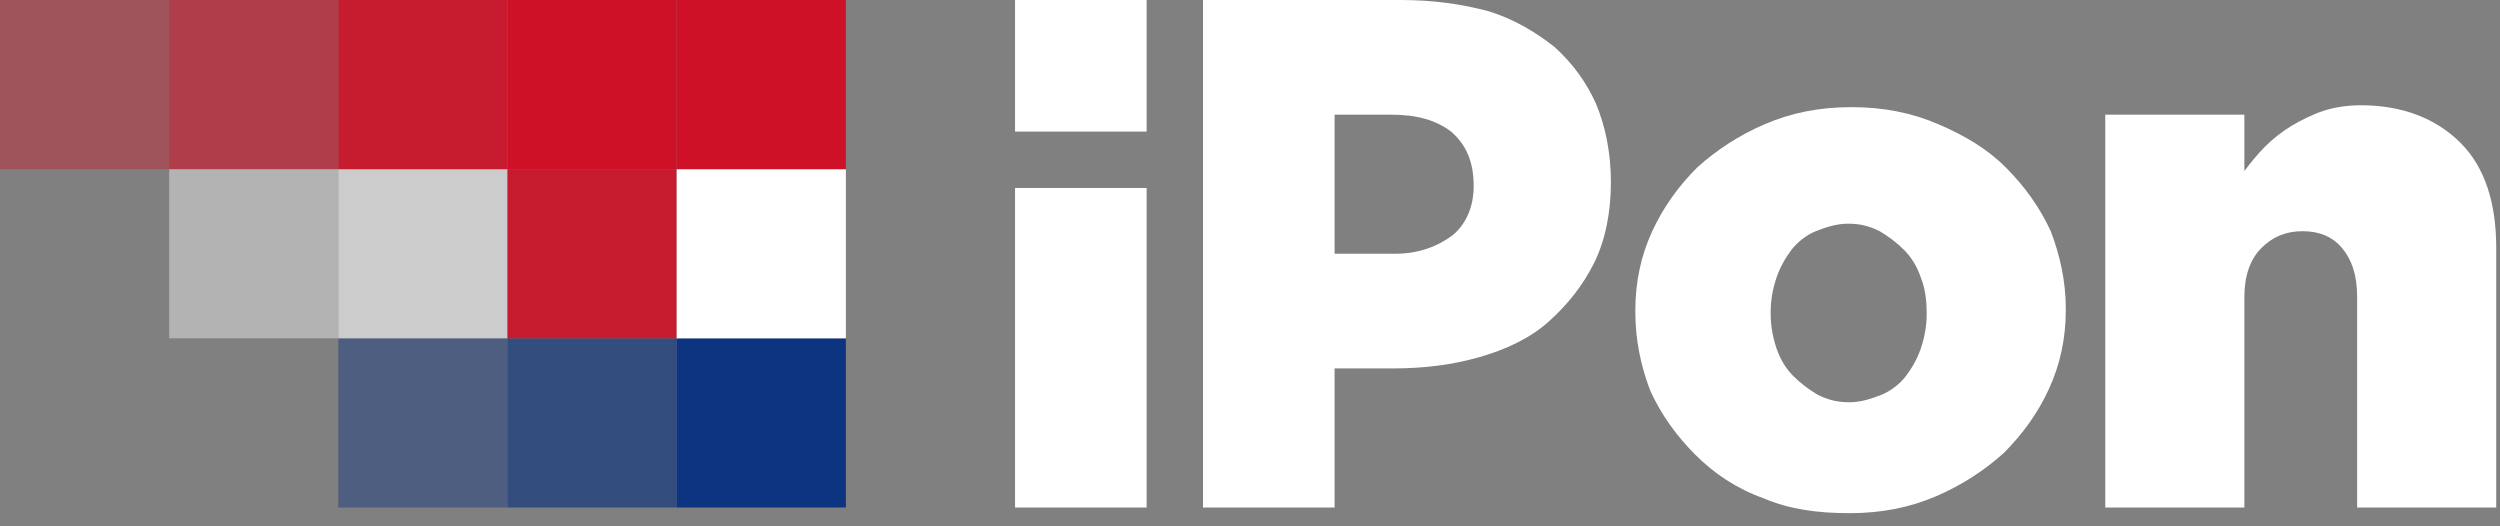
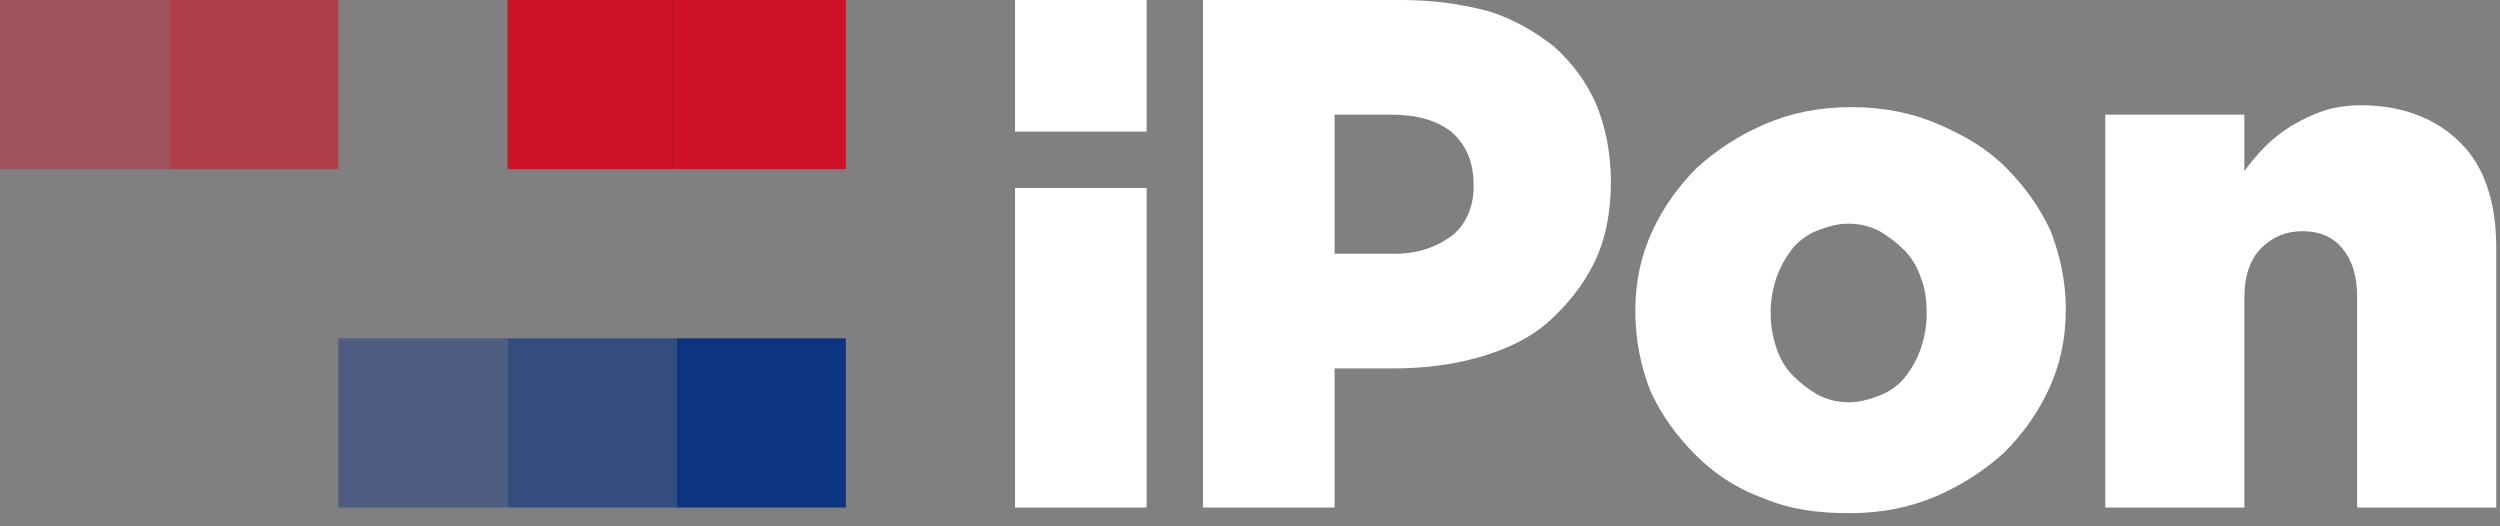
<svg xmlns="http://www.w3.org/2000/svg" version="1.1" id="Layer_1" x="0px" y="0px" width="133px" height="28px" viewBox="0 0 133 28" style="enable-background:new 0 0 133 28;" xml:space="preserve">
  <rect x="0" y="0" width="133" height="28" fill="#808080" stroke="none" />
  <style type="text/css">
	.st0{fill-rule:evenodd;clip-rule:evenodd;fill:#FFFFFF;}
	.st1{opacity:0.4;}
	.st2{fill-rule:evenodd;clip-rule:evenodd;fill:#CE1126;}
	.st3{fill-rule:evenodd;clip-rule:evenodd;fill:#002B7F;}
	.st4{opacity:0.6;}
	.st5{opacity:0.9;}
</style>
  <g id="Symbols">
    <g id="Partials_x2F_Header_x2F_Purple_x2F_LoggedOut-1200" transform="translate(-30, -73)">
      <g id="Brand_x2F_Logo" transform="translate(30, 72)">
        <g>
          <g id="typo" transform="translate(54, 1)">
            <path id="Fill-24" class="st0" d="M58,6.1h7.4v3c0.3-0.4,0.7-0.9,1.1-1.3c0.4-0.4,0.9-0.8,1.4-1.1c0.5-0.3,1.1-0.6,1.7-0.8       c0.6-0.2,1.3-0.3,2-0.3c2.2,0,4,0.7,5.3,2s1.9,3.2,1.9,5.6V27h-7.4V15.8c0-1.2-0.3-2-0.8-2.6c-0.5-0.6-1.2-0.9-2.1-0.9       c-0.9,0-1.6,0.3-2.2,0.9c-0.6,0.6-0.9,1.5-0.9,2.6V27H58V6.1z" />
            <path id="Fill-26" class="st0" d="M48.5,16.7c0,0.6-0.1,1.2-0.3,1.8c-0.2,0.6-0.5,1.1-0.8,1.5c-0.3,0.4-0.8,0.8-1.3,1       c-0.5,0.2-1.1,0.4-1.7,0.4c-0.6,0-1.1-0.1-1.7-0.4c-0.5-0.3-0.9-0.6-1.3-1c-0.4-0.4-0.7-0.9-0.9-1.5c-0.2-0.6-0.3-1.2-0.3-1.8       v-0.1c0-0.6,0.1-1.2,0.3-1.8c0.2-0.6,0.5-1.1,0.8-1.5c0.3-0.4,0.8-0.8,1.3-1c0.5-0.2,1.1-0.4,1.7-0.4c0.6,0,1.1,0.1,1.7,0.4       c0.5,0.3,0.9,0.6,1.3,1c0.4,0.4,0.7,0.9,0.9,1.5C48.4,15.3,48.5,15.9,48.5,16.7L48.5,16.7z M55.1,12.3       c-0.6-1.3-1.4-2.4-2.4-3.4c-1-1-2.2-1.7-3.6-2.3c-1.4-0.6-2.9-0.9-4.6-0.9c-1.7,0-3.2,0.3-4.6,0.9c-1.4,0.6-2.6,1.4-3.6,2.3       c-1,1-1.8,2.1-2.4,3.4c-0.6,1.3-0.9,2.7-0.9,4.2v0.1c0,1.5,0.3,2.9,0.8,4.2c0.6,1.3,1.4,2.4,2.4,3.4c1,1,2.2,1.8,3.6,2.3       c1.4,0.6,2.9,0.8,4.6,0.8c1.7,0,3.2-0.3,4.6-0.9c1.4-0.6,2.6-1.4,3.6-2.3c1-1,1.8-2.1,2.4-3.4c0.6-1.3,0.9-2.7,0.9-4.2v-0.1       C55.9,15,55.6,13.6,55.1,12.3z" />
            <path id="Fill-29" class="st0" d="M24.4,9.9c0,1.1-0.4,2-1.1,2.6c-0.8,0.6-1.8,1-3.1,1H17V6.1h3c1.4,0,2.4,0.3,3.2,0.9       C24,7.7,24.4,8.6,24.4,9.9L24.4,9.9z M28.7,2.5c-1-0.8-2.2-1.5-3.5-1.9C23.7,0.2,22.2,0,20.5,0H10v27h7v-7.4h3.1       c1.7,0,3.2-0.2,4.6-0.6s2.7-1,3.7-1.9s1.8-1.9,2.4-3.1c0.6-1.2,0.9-2.7,0.9-4.3c0-1.6-0.3-3-0.8-4.2       C30.4,4.4,29.7,3.4,28.7,2.5z" />
-             <path id="Combined-Shape" class="st0" d="M0,10h7v17l-7,0V10z M7,0v7H0l0-7L7,0z" />
+             <path id="Combined-Shape" class="st0" d="M0,10h7v17l-7,0V10z M7,0v7H0l0-7z" />
          </g>
          <g id="embleme" transform="translate(0, 1)">
            <g id="_x34_0" class="st1">
              <rect id="_x31_" class="st2" width="9" height="9" />
-               <rect id="_x32_" x="9" y="9" class="st0" width="9" height="9" />
              <rect id="_x33_" x="18" y="18" class="st3" width="9" height="9" />
            </g>
            <g id="_x36_0" transform="translate(9, 0)" class="st4">
              <rect id="_x31__00000067916216058110822240000015884747198465095819_" class="st2" width="9" height="9" />
-               <rect id="_x32__00000038413086381623857720000001878303598895434392_" x="9" y="9" class="st0" width="9" height="9" />
              <rect id="_x33__00000000922388012958958520000013026705485653512620_" x="18" y="18" class="st3" width="9" height="9" />
            </g>
            <g id="_x39_0" transform="translate(18, 0)" class="st5">
              <rect id="_x33__00000124163717475471853920000007692139820040238742_" x="18" y="18" class="st3" width="9" height="9" />
-               <rect id="_x32__00000049211493316657112830000011426832986226378420_" x="9" y="9" class="st2" width="9" height="9" />
-               <rect id="_x31__00000015336726132629505690000011501885036858587280_" class="st2" width="9" height="9" />
            </g>
            <g id="_x31_00" transform="translate(27, 0)">
              <rect id="_x33__00000150795597158694210390000018441586311355554735_" class="st2" width="9" height="9" />
-               <rect id="_x32__00000066496200135624798160000001997066212299870868_" x="9" y="9" class="st0" width="9" height="9" />
              <rect id="_x31__00000087403458732550276350000007203319063531218838_" x="9" class="st2" width="9" height="9" />
            </g>
          </g>
        </g>
      </g>
    </g>
  </g>
</svg>